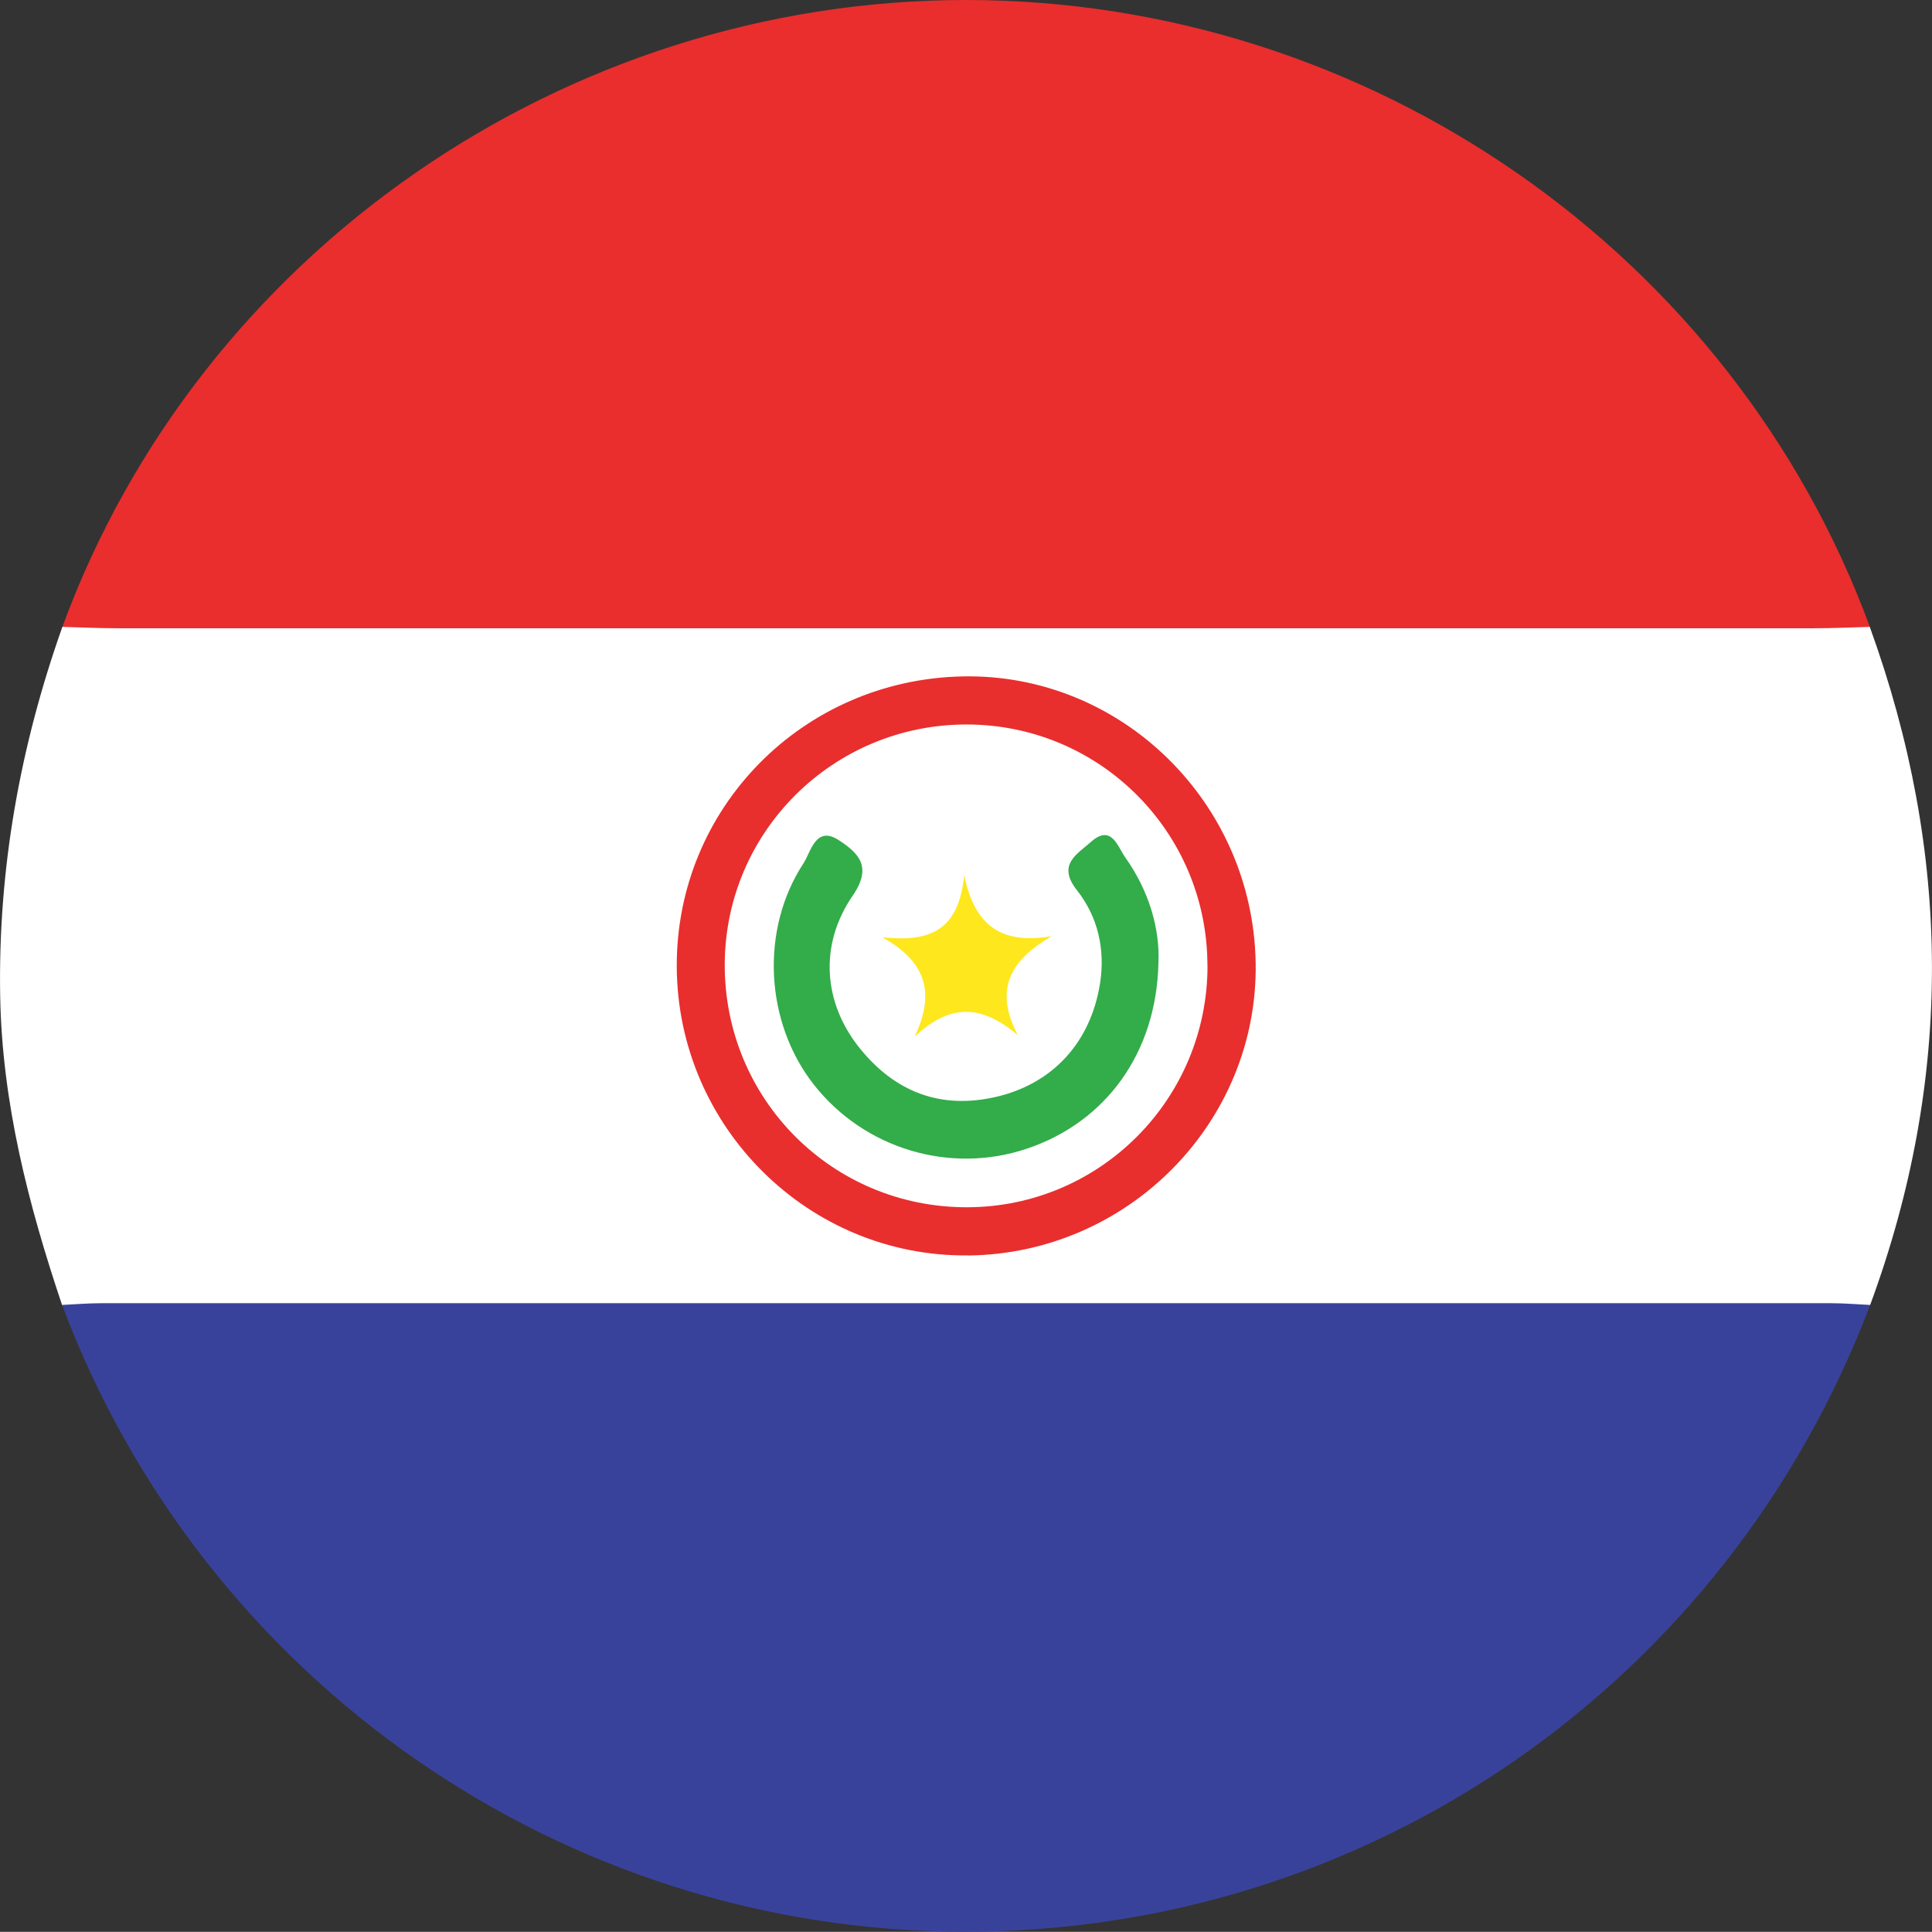
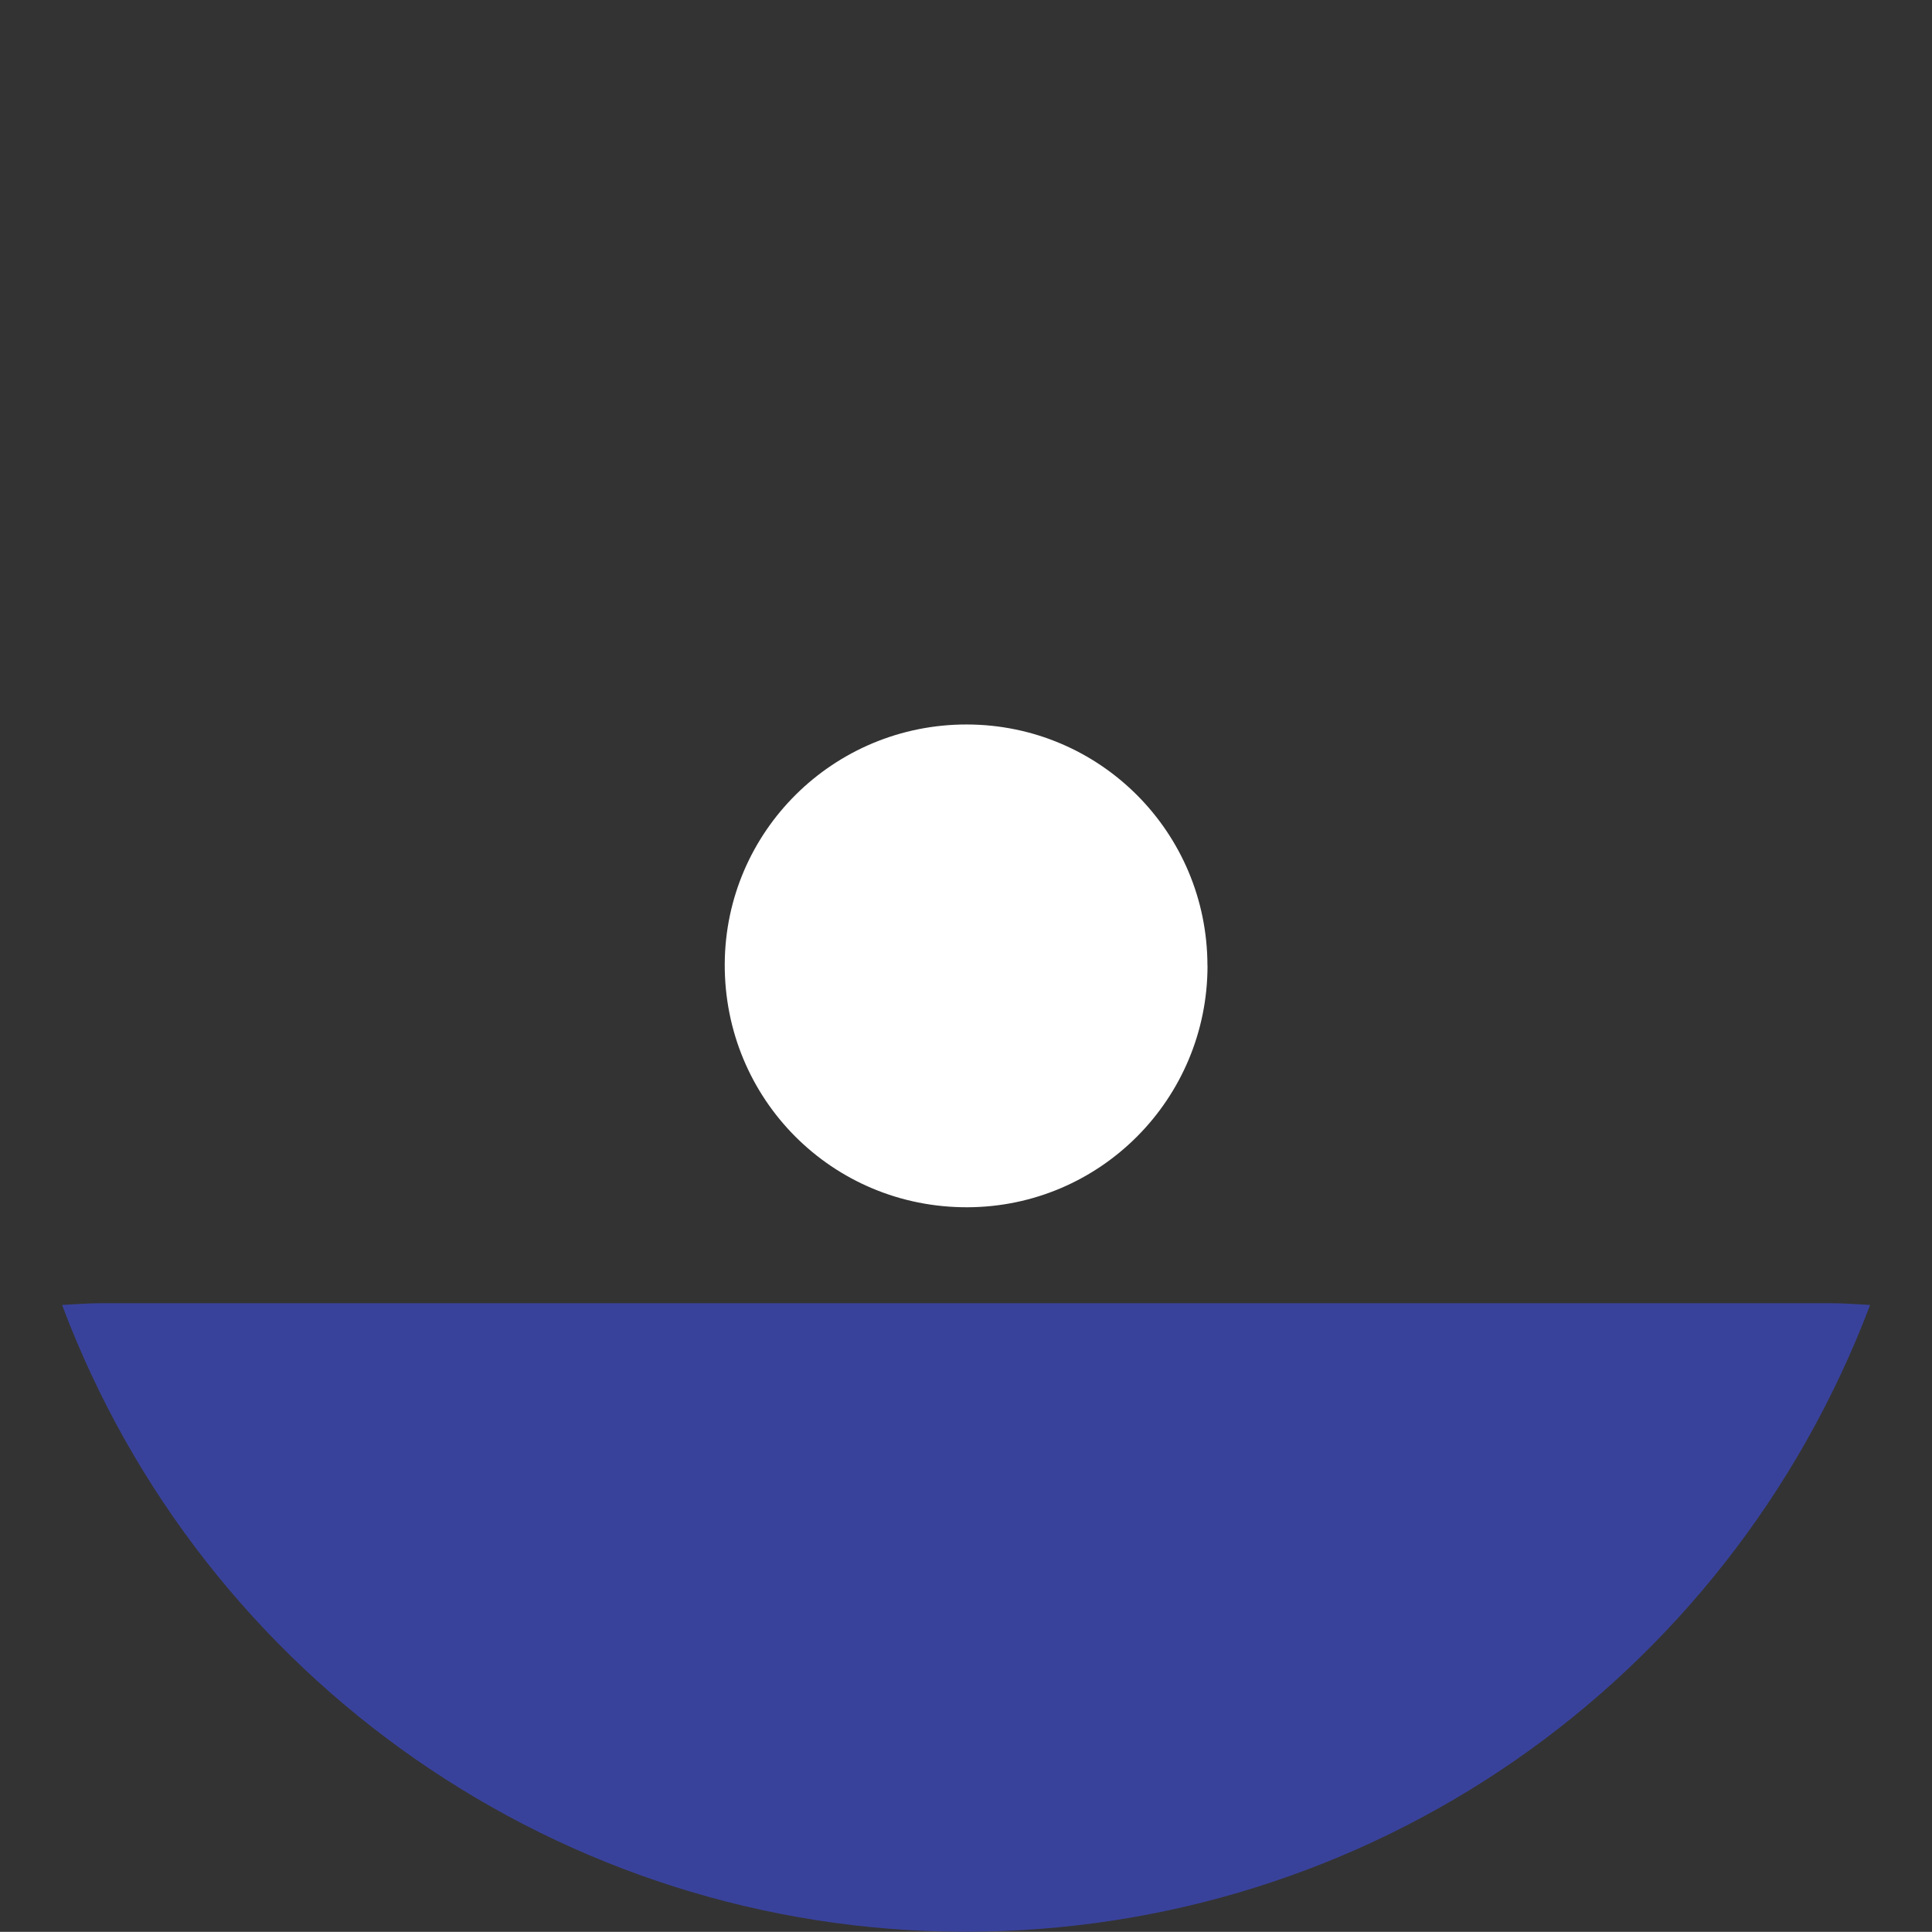
<svg xmlns="http://www.w3.org/2000/svg" id="b" data-name="Layer_2" viewBox="0 0 223.9 223.88">
  <rect x="0" y="0" width="223.9" height="223.88" fill="#333333" stroke="none" />
  <defs>
    <style>
      .d {
        fill: #fff;
      }

      .e {
        fill: #e92e2d;
      }

      .f {
        fill: #fee71c;
      }

      .g {
        fill: #39429b;
      }

      .h {
        fill: #33ac4a;
      }

      .i {
        fill: #e92e2e;
      }
    </style>
  </defs>
  <g id="c" data-name="Layer_1">
    <g>
-       <path class="d" d="M7.19,151.23C3.28,139.59.23,127.77.02,115.38c-.25-14.7,2.31-28.91,7.21-42.73,2.28-1.23,4.75-1.36,7.26-1.36,64.98,0,129.96,0,194.94,0,2.51,0,4.99.12,7.26,1.36,9.49,26.19,9.71,52.39.04,78.59-2.44,1.29-5.09,1.35-7.77,1.35-64.67,0-129.34,0-194.01,0-2.68,0-5.33-.06-7.77-1.36Z" />
-       <path class="e" d="M216.7,72.65c-2.16.06-4.32.16-6.48.16-65.5,0-131.01,0-196.51,0-2.16,0-4.32-.1-6.48-.16C23.11,29.33,65.39,0,111.96,0c46.59,0,88.76,29.25,104.74,72.65Z" />
      <path class="g" d="M7.19,151.23c1.49-.07,2.99-.2,4.48-.2,66.86,0,133.72-.01,200.58,0,1.49,0,2.99.13,4.48.2-16.67,43.97-58.23,72.71-105.03,72.64-46.47-.07-88.15-29.04-104.51-72.65Z" />
-       <path class="i" d="M112.17,145.49c-18.47.19-33.67-14.9-33.74-33.48-.07-18.35,14.57-33.22,33.09-33.62,18.38-.4,33.7,14.58,34,33.23.29,18.41-14.75,33.69-33.35,33.88Z" />
      <path class="d" d="M139.94,111.91c0,15.44-12.42,27.95-27.82,28-15.66.05-28.2-12.53-28.13-28.2.08-15.38,12.62-27.78,28.07-27.75,15.42.03,27.86,12.5,27.87,27.94Z" />
-       <path class="h" d="M134.25,111.61c-.23,10.47-6.15,18.47-15.27,21.52-8.92,2.98-18.8,0-24.64-7.4-5.68-7.21-6.28-17.96-1.23-25.67.88-1.35,1.42-4.47,4.15-2.66,2.16,1.43,3.9,3,1.57,6.38-3.95,5.74-3.4,12.44.76,17.64,4.08,5.1,9.39,7.21,15.91,5.68,6.52-1.53,10.9-6.31,11.98-13.11.63-3.97-.24-7.74-2.68-10.83-2.34-2.97.04-4.17,1.63-5.59,2.38-2.12,3.1.56,3.98,1.8,2.78,3.91,4.03,8.33,3.84,12.24Z" />
-       <path class="f" d="M102.22,108.62c5.61.61,8.9-.82,9.52-7.2,1.19,5.8,4.24,8.09,10.15,7.07-4.8,2.78-6.73,6.15-3.94,11.47-4.25-3.58-7.86-3.67-11.96.2,2.52-5.25,1.17-8.83-3.76-11.54Z" />
    </g>
  </g>
</svg>